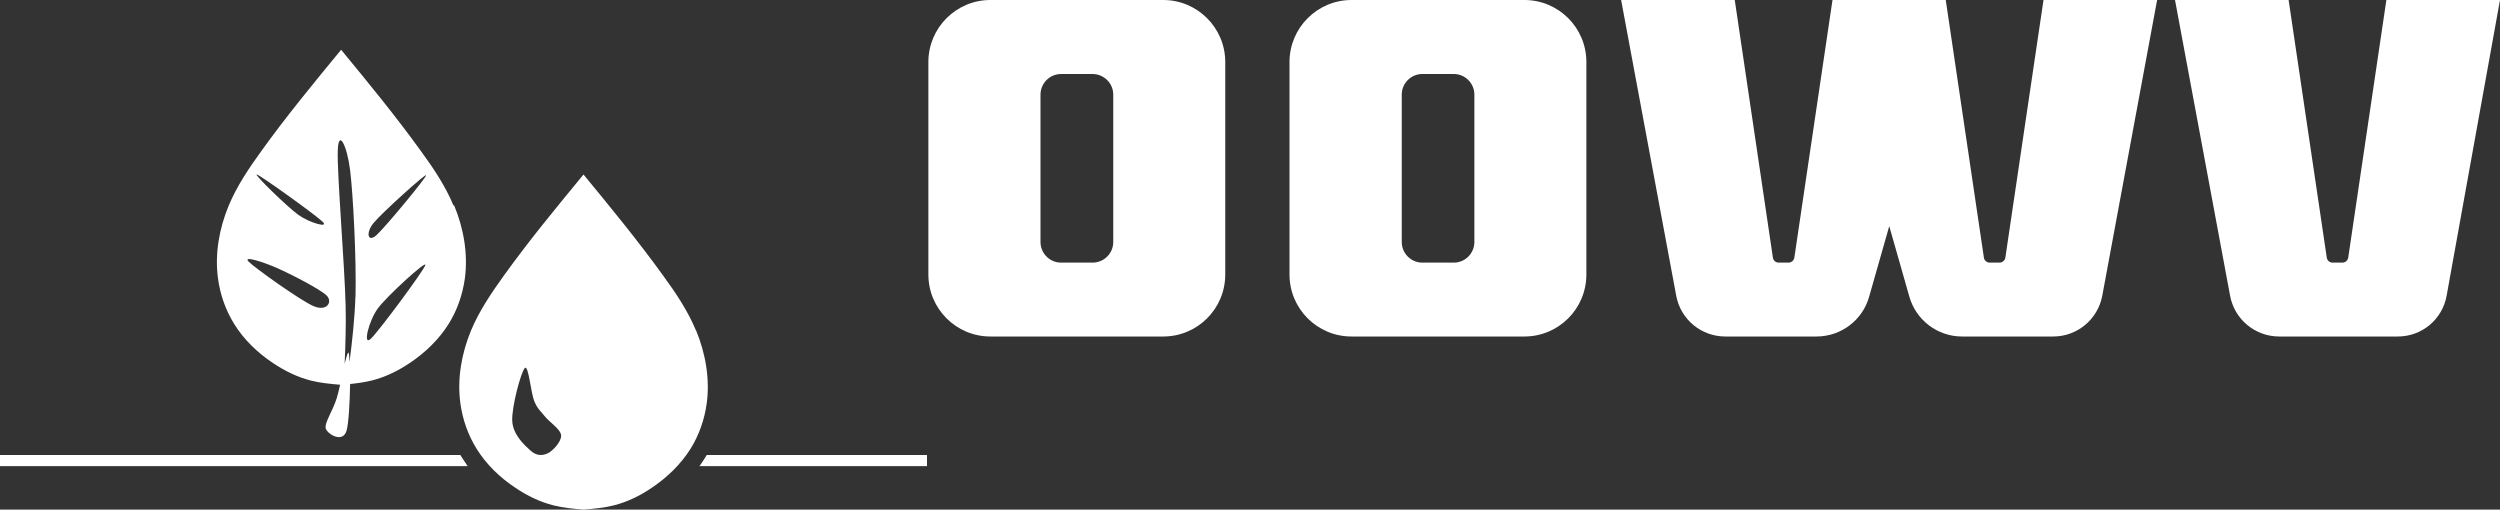
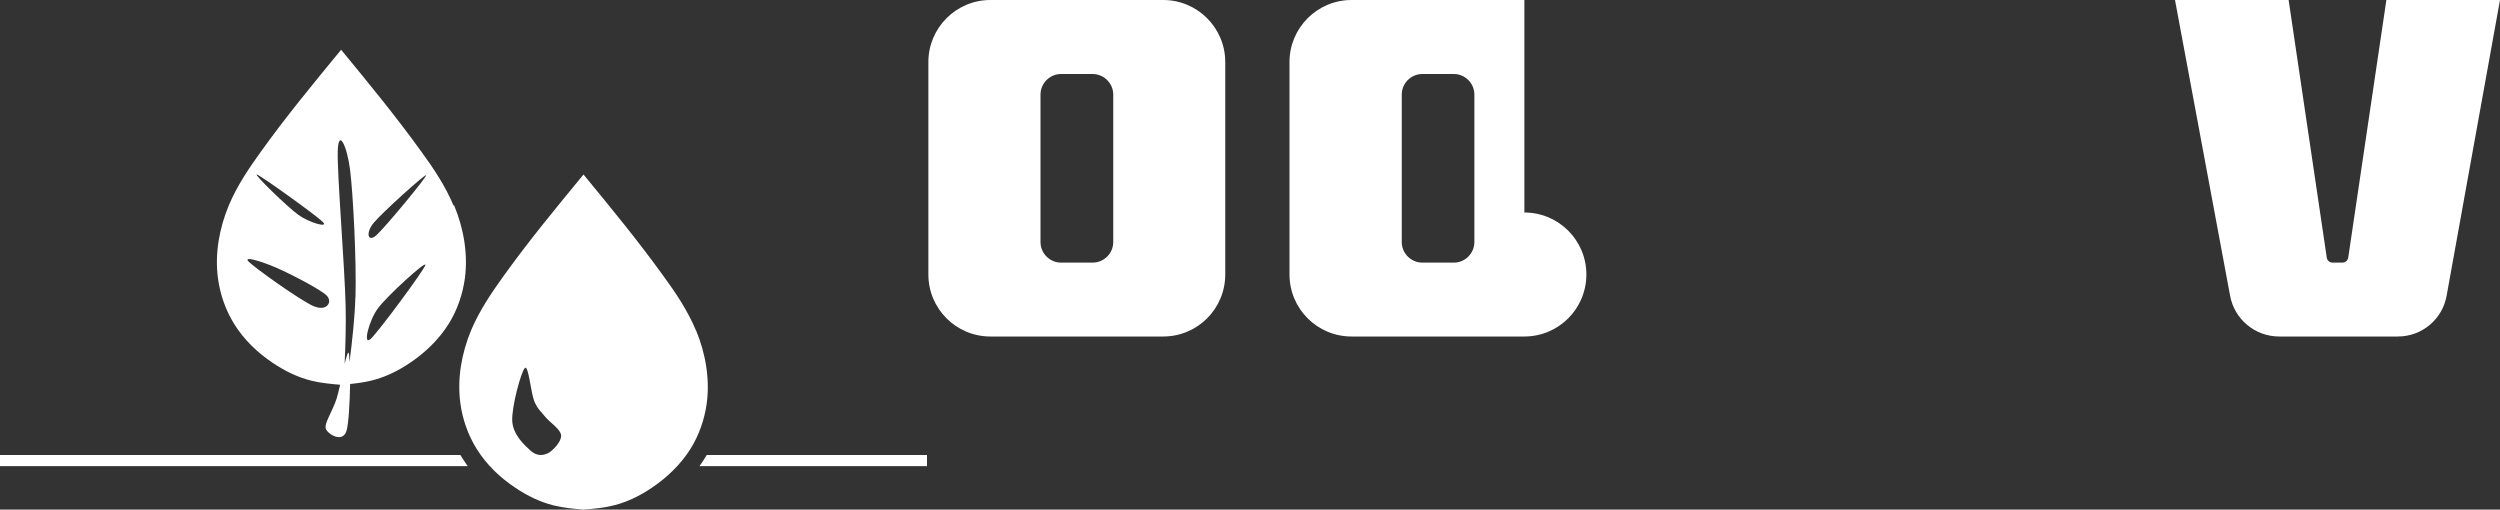
<svg xmlns="http://www.w3.org/2000/svg" id="Ebene_1" viewBox="0 0 200 40.77">
  <rect x="0" y="0" width="200" height="40.77" fill="#333333" stroke="none" />
  <defs>
    <style>.cls-1{fill:#fff;}</style>
  </defs>
  <path class="cls-1" d="M93.06,0h-13.83c-2.74,0-4.96,2.23-4.96,4.96V21.96c0,2.74,2.22,4.96,4.96,4.96h13.83c2.74,0,4.96-2.22,4.96-4.96V4.96c0-2.74-2.23-4.96-4.96-4.96h0Zm-4,19.36c0,.91-.74,1.65-1.66,1.65h-2.51c-.91,0-1.65-.74-1.65-1.65V7.57c0-.91,.74-1.65,1.65-1.65h2.51c.91,0,1.66,.74,1.66,1.65v11.79h0Z" />
-   <path class="cls-1" d="M160.43,20.6c-.03,.23-.24,.41-.47,.41h-.78c-.24,0-.44-.17-.47-.41l-3.05-20.6h-9.06l-3.05,20.6c-.03,.23-.23,.41-.47,.41h-.78c-.24,0-.44-.17-.47-.41l-3.05-20.6h-9.09l4.41,23.67c.35,1.88,2,3.25,3.92,3.25h7.3c1.96,0,3.68-1.3,4.21-3.18l1.61-5.65,1.61,5.65c.54,1.88,2.26,3.18,4.21,3.18h7.3c1.92,0,3.56-1.37,3.92-3.25L172.57,0h-9.09l-3.05,20.6h0Z" />
  <path class="cls-1" d="M190.91,0l-3.05,20.6c-.03,.23-.23,.41-.47,.41h-.78c-.24,0-.44-.17-.47-.41l-3.05-20.6h-9.09l4.41,23.67c.35,1.88,2,3.25,3.92,3.25h9.5c1.92,0,3.56-1.37,3.9-3.26L200,0h-9.09Z" />
-   <path class="cls-1" d="M121.95,0h-13.83c-2.74,0-4.96,2.23-4.96,4.96V21.96c0,2.74,2.22,4.96,4.96,4.96h13.83c2.74,0,4.96-2.22,4.96-4.96V4.96c0-2.74-2.22-4.96-4.96-4.96h0Zm-4,19.36c0,.91-.74,1.65-1.65,1.65h-2.51c-.91,0-1.65-.74-1.65-1.65V7.57c0-.91,.74-1.65,1.65-1.65h2.51c.91,0,1.65,.74,1.65,1.65v11.79h0Z" />
+   <path class="cls-1" d="M121.95,0h-13.83c-2.74,0-4.96,2.23-4.96,4.96V21.96c0,2.74,2.22,4.96,4.96,4.96h13.83c2.74,0,4.96-2.22,4.96-4.96c0-2.74-2.22-4.96-4.96-4.96h0Zm-4,19.36c0,.91-.74,1.65-1.65,1.65h-2.51c-.91,0-1.65-.74-1.65-1.65V7.57c0-.91,.74-1.65,1.65-1.65h2.51c.91,0,1.65,.74,1.65,1.65v11.79h0Z" />
  <path class="cls-1" d="M36.28,16.44c-.66-1.58-1.61-2.99-2.61-4.36-2.02-2.8-4.2-5.45-6.38-8.1-2.18,2.65-4.37,5.3-6.38,8.1-1,1.38-1.95,2.79-2.61,4.36-.76,1.83-1.13,3.87-.86,5.84,.17,1.28,.61,2.53,1.29,3.63,.78,1.26,1.87,2.31,3.12,3.14,.94,.63,1.96,1.13,3.04,1.4,.75,.19,1.53,.26,2.32,.33-.1,.43-.19,.81-.27,1.07-.31,1.01-1.01,2-.88,2.43,.13,.44,1.34,1.2,1.66,.19,.17-.56,.26-2.26,.29-3.75,.58-.06,1.16-.14,1.73-.28,1.08-.27,2.1-.77,3.04-1.4,1.24-.83,2.34-1.89,3.12-3.14,.68-1.09,1.11-2.34,1.29-3.63,.26-1.97-.1-4.01-.86-5.84h0Zm-10.47,1.3c.55,.54-1.07,.08-1.94-.55-.88-.63-3.64-3.32-3.32-3.23,.32,.09,4.71,3.24,5.26,3.78h0Zm-.73,6.75c-1.04-.45-4.69-3.05-5.19-3.56-.5-.51,1.16,.03,2.2,.48,1.04,.45,3.55,1.73,4.05,2.24,.5,.51-.01,1.3-1.05,.84h0Zm3.35-.73c-.04,1.57-.26,3.61-.47,5.21-.01-.37-.03-.64-.06-.72-.05-.18-.18,.24-.33,.86,.06-1.36,.12-3.09,.08-4.65-.08-3.25-.69-10.59-.63-12.4,.06-1.81,.75-.39,.99,1.56,.24,1.95,.51,7.16,.43,10.14h0Zm1.21,3.36c-.63,.58-.14-1.47,.59-2.45,.73-.99,3.9-3.88,3.8-3.47-.1,.41-3.76,5.35-4.39,5.93h0Zm.48-8.31c-.7,.63-.89-.19-.22-.99,.66-.8,4.16-3.96,4.19-3.8,.04,.16-3.27,4.16-3.97,4.79h0Z" />
  <path class="cls-1" d="M55.67,26.42c-.66-1.58-1.61-2.99-2.61-4.36-2.02-2.8-4.2-5.45-6.38-8.1-2.18,2.65-4.37,5.3-6.38,8.1-.99,1.38-1.95,2.79-2.61,4.36-.76,1.83-1.13,3.87-.86,5.84,.17,1.28,.61,2.53,1.29,3.63,.78,1.26,1.87,2.31,3.12,3.14,.94,.63,1.96,1.13,3.04,1.4,.78,.2,1.6,.27,2.41,.34,.81-.07,1.63-.14,2.41-.34,1.08-.27,2.1-.77,3.03-1.4,1.24-.83,2.34-1.89,3.12-3.14,.68-1.09,1.11-2.34,1.29-3.63,.26-1.97-.1-4.01-.86-5.84h0Zm-11.87,9.85c-.41,.2-.9,.2-1.37-.23-.47-.43-1.38-1.24-1.45-2.34-.07-1.1,.71-3.99,1.01-4.26,.29-.27,.48,2,.75,2.65,.27,.64,.49,.77,.85,1.22,.36,.46,1.26,1.02,1.3,1.52,.04,.49-.67,1.24-1.07,1.44h0Z" />
  <path class="cls-1" d="M56.54,36.4h17.62v.89h-18.2c.15-.21,.3-.44,.45-.68,.04-.07,.09-.14,.13-.21h0Zm-19.13,.89H0v-.89H36.83c.04,.07,.08,.14,.13,.21,.15,.24,.3,.46,.45,.68h0Z" />
</svg>